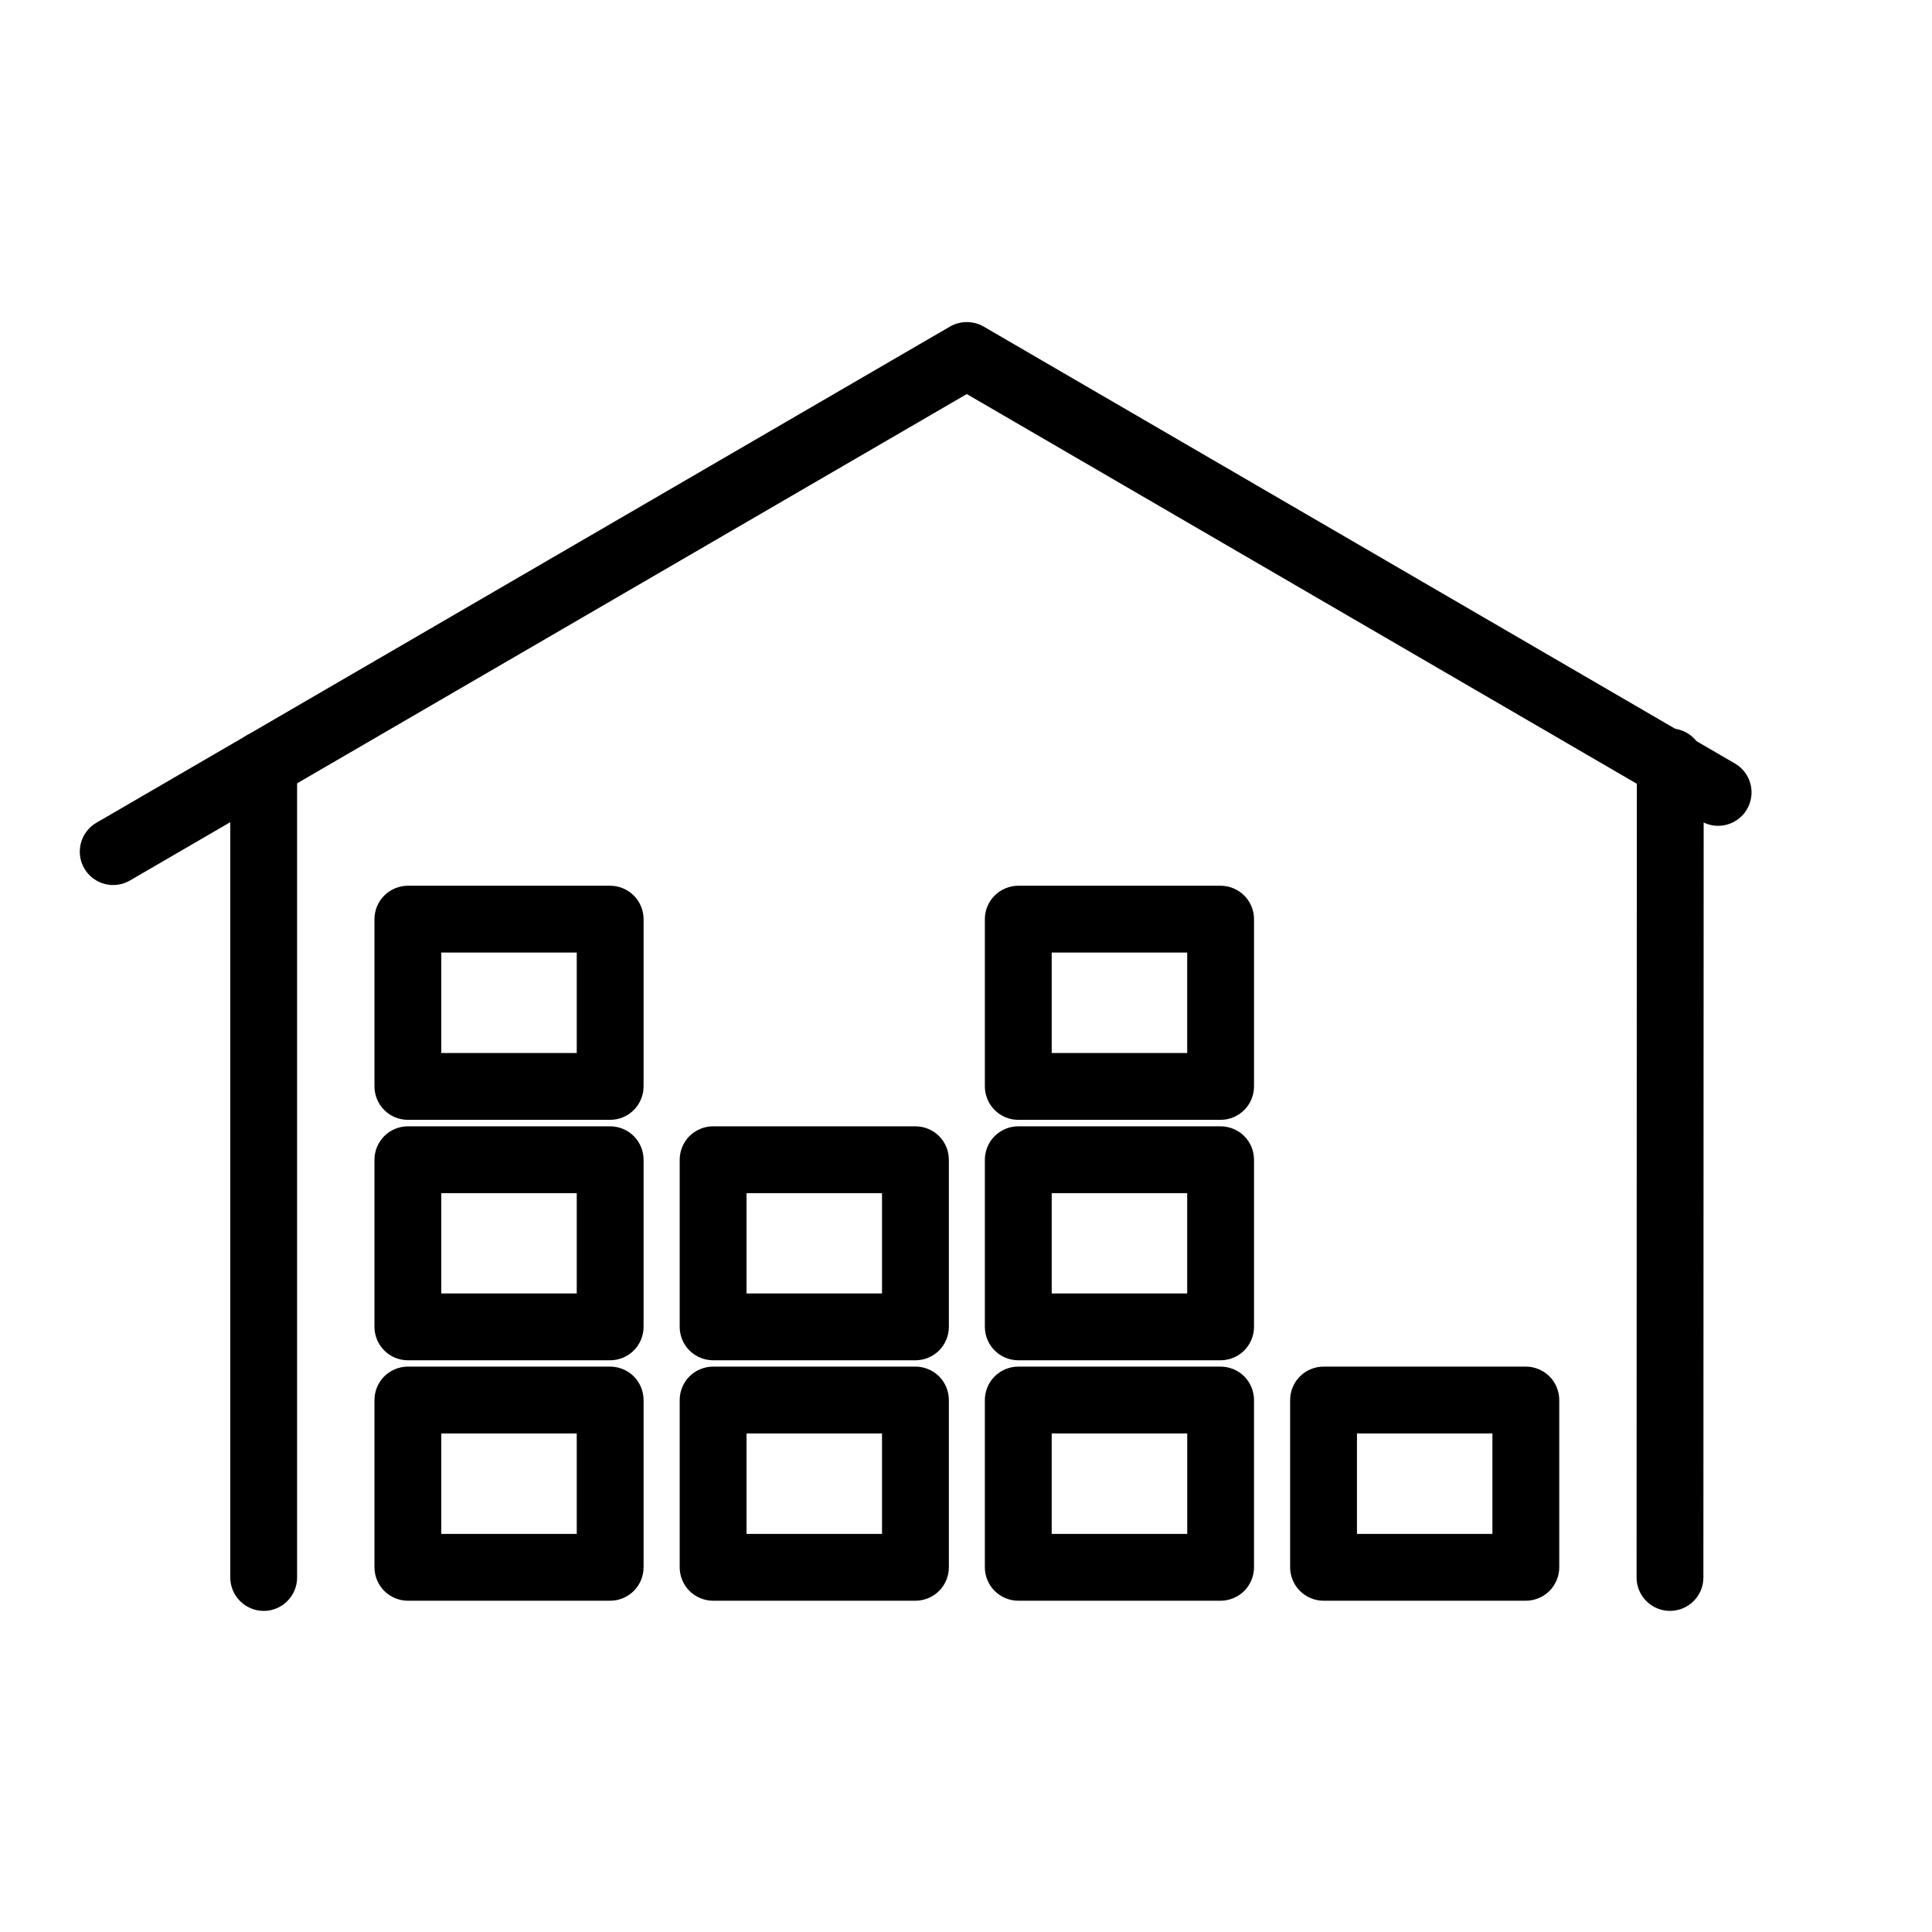
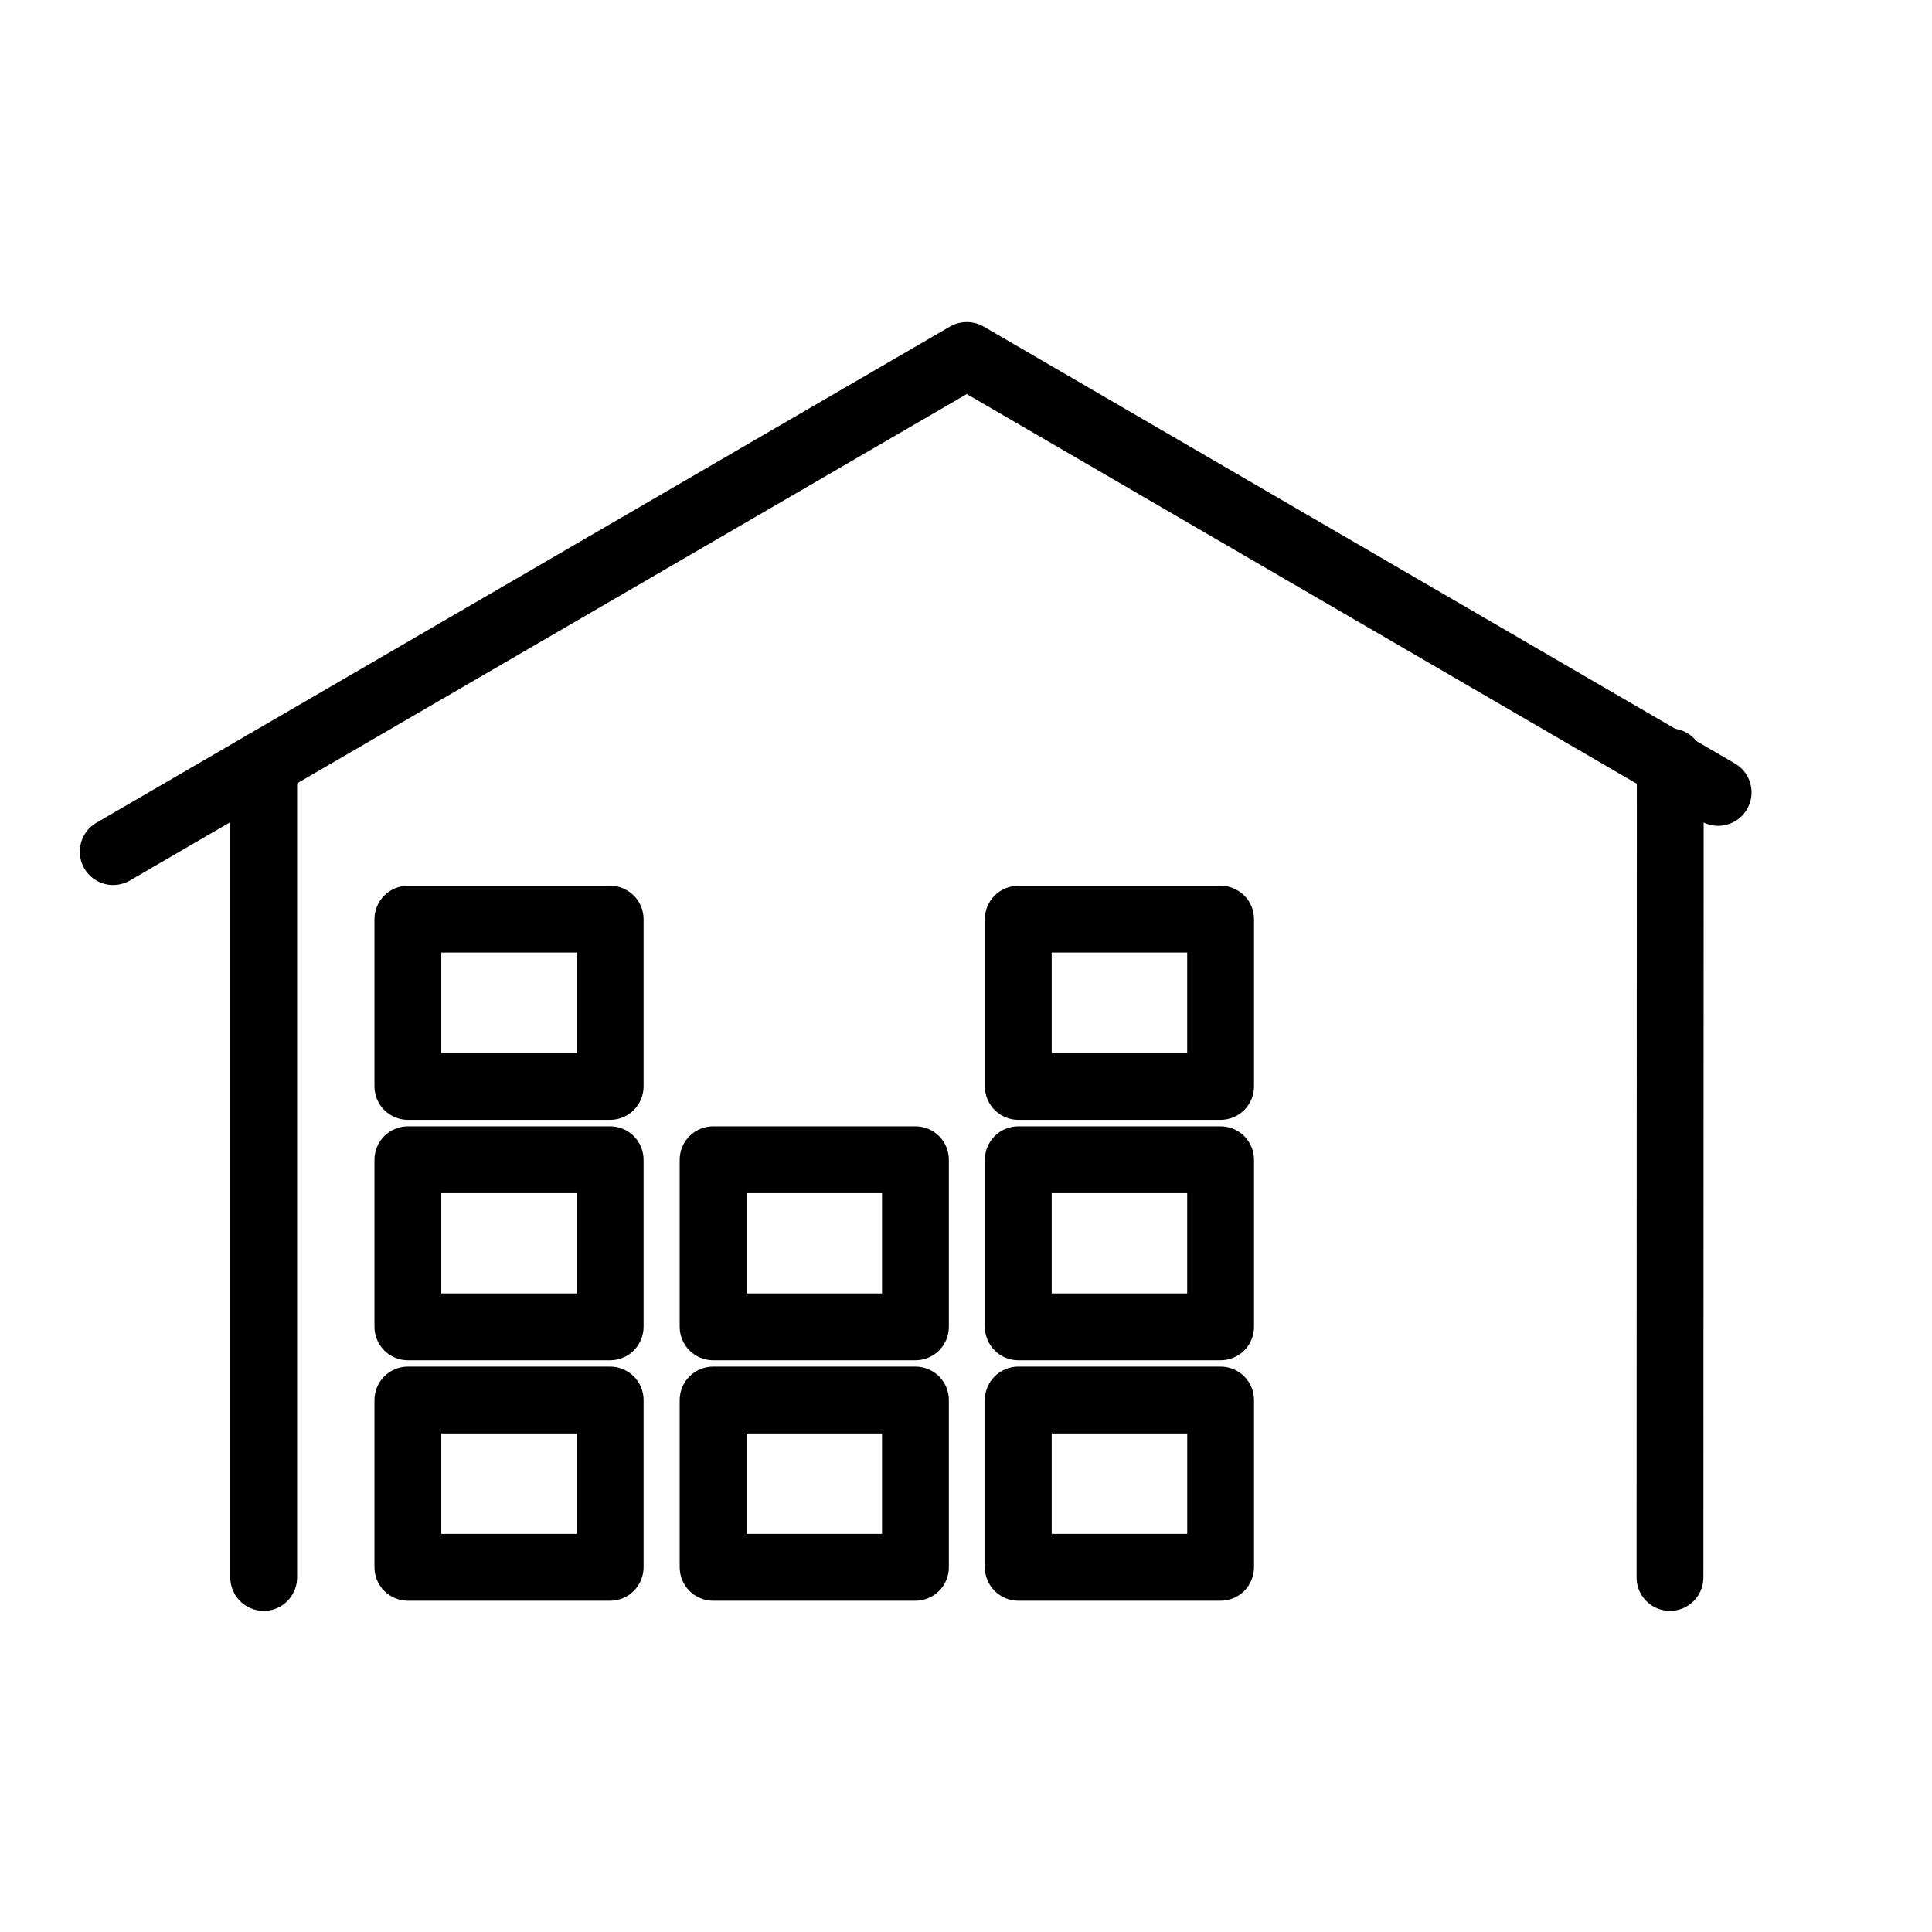
<svg xmlns="http://www.w3.org/2000/svg" fill="#000000" width="800px" height="800px" version="1.1" viewBox="144 144 512 512">
  <g>
    <path d="m174.01 378.55c-3.148 0-6.082-1.684-7.664-4.398-1.191-2.047-1.504-4.438-0.906-6.723 0.609-2.281 2.066-4.203 4.113-5.391l226.21-131.5c2.707-1.574 6.191-1.574 8.906 0l199.11 115.8c4.223 2.449 5.656 7.883 3.199 12.102-1.574 2.727-4.516 4.41-7.664 4.41-1.555 0-3.09-0.414-4.438-1.199l-194.67-113.22-221.77 128.91c-1.348 0.785-2.883 1.199-4.438 1.199z" />
    <path d="m213.88 570.9c-4.891 0-8.855-3.977-8.855-8.855v-215.54c0-4.879 3.965-8.855 8.855-8.855 4.879 0 8.855 3.977 8.855 8.855v215.55c0 4.879-3.973 8.852-8.855 8.852z" />
    <path d="m586.57 570.9h-0.012c-2.359 0-4.586-0.926-6.258-2.598-1.672-1.672-2.598-3.898-2.59-6.258l0.07-216.14c0-4.879 3.977-8.855 8.855-8.855 2.371 0 4.594 0.926 6.269 2.598 1.672 1.672 2.59 3.898 2.59 6.258l-0.078 216.14c0 4.891-3.969 8.855-8.848 8.855z" />
    <path d="m305.7 440.77h-53.609c-2.332 0-4.613-0.945-6.258-2.598-1.652-1.645-2.598-3.926-2.598-6.258v-44.328c0-2.332 0.945-4.613 2.598-6.258 1.645-1.652 3.926-2.598 6.258-2.598h53.609c2.332 0 4.613 0.945 6.258 2.598 1.652 1.645 2.598 3.926 2.598 6.258v44.328c0 2.332-0.945 4.613-2.598 6.258-1.645 1.652-3.926 2.598-6.258 2.598zm-44.754-17.711h35.895v-26.617h-35.895z" />
    <path d="m305.7 504.49h-53.609c-2.332 0-4.613-0.945-6.258-2.598-1.652-1.645-2.598-3.926-2.598-6.258v-44.289c0-2.332 0.945-4.613 2.598-6.269 1.645-1.645 3.926-2.59 6.258-2.59h53.609c2.332 0 4.613 0.945 6.258 2.59 1.652 1.652 2.598 3.938 2.598 6.269v44.289c0 2.332-0.945 4.613-2.598 6.258-1.645 1.652-3.926 2.598-6.258 2.598zm-44.754-17.711h35.895v-26.578h-35.895z" />
    <path d="m305.7 568.21h-53.609c-2.332 0-4.613-0.945-6.258-2.598-1.652-1.645-2.598-3.938-2.598-6.258v-44.332c0-2.332 0.945-4.613 2.598-6.266 1.645-1.645 3.926-2.59 6.258-2.59h53.609c2.332 0 4.613 0.945 6.258 2.59 1.652 1.652 2.598 3.938 2.598 6.266v44.332c0 2.332-0.945 4.613-2.598 6.258-1.645 1.652-3.926 2.598-6.258 2.598zm-44.754-17.715h35.895v-26.617h-35.895z" />
    <path d="m386.6 504.49h-53.617c-2.332 0-4.613-0.945-6.269-2.598-1.645-1.645-2.59-3.926-2.59-6.258v-44.289c0-2.332 0.945-4.613 2.59-6.269 1.652-1.645 3.938-2.59 6.269-2.59h53.617c2.332 0 4.613 0.945 6.269 2.59 1.645 1.652 2.59 3.938 2.59 6.269v44.289c0 2.332-0.945 4.613-2.59 6.258-1.656 1.652-3.938 2.598-6.269 2.598zm-44.762-17.711h35.906v-26.578h-35.906z" />
    <path d="m386.6 568.21h-53.617c-2.332 0-4.613-0.945-6.269-2.598-1.645-1.645-2.59-3.926-2.59-6.258v-44.332c0-2.332 0.945-4.613 2.59-6.266 1.652-1.645 3.938-2.59 6.269-2.59h53.617c2.332 0 4.613 0.945 6.269 2.59 1.645 1.652 2.59 3.938 2.59 6.266v44.332c0 2.332-0.945 4.613-2.59 6.258-1.656 1.652-3.938 2.598-6.269 2.598zm-44.762-17.715h35.906v-26.617h-35.906z" />
    <path d="m467.47 440.77h-53.617c-2.332 0-4.613-0.945-6.258-2.598-1.652-1.645-2.598-3.926-2.598-6.258v-44.328c0-2.332 0.945-4.613 2.598-6.258 1.645-1.652 3.926-2.598 6.258-2.598h53.617c2.332 0 4.613 0.945 6.269 2.598 1.645 1.645 2.59 3.926 2.59 6.258v44.328c0 2.332-0.945 4.613-2.59 6.258-1.652 1.652-3.938 2.598-6.269 2.598zm-44.758-17.711h35.906v-26.617h-35.906z" />
    <path d="m467.47 504.49h-53.617c-2.332 0-4.613-0.945-6.258-2.598-1.652-1.645-2.598-3.926-2.598-6.258v-44.289c0-2.332 0.945-4.613 2.598-6.269 1.645-1.645 3.926-2.59 6.258-2.59h53.617c2.332 0 4.613 0.945 6.269 2.59 1.645 1.652 2.59 3.938 2.59 6.269v44.289c0 2.332-0.945 4.613-2.59 6.258-1.652 1.652-3.938 2.598-6.269 2.598zm-44.758-17.711h35.906v-26.578h-35.906z" />
    <path d="m467.48 568.21h-53.629c-2.332 0-4.613-0.945-6.258-2.598-1.652-1.645-2.598-3.926-2.598-6.258v-44.332c0-2.332 0.945-4.613 2.598-6.266 1.645-1.645 3.926-2.59 6.258-2.59h53.629c2.32 0 4.606 0.945 6.258 2.59 1.645 1.652 2.59 3.938 2.59 6.266v44.332c0 2.32-0.945 4.606-2.59 6.258-1.652 1.652-3.938 2.598-6.258 2.598zm-44.77-17.715h35.918v-26.617h-35.918z" />
-     <path d="m548.36 568.21h-53.605c-2.332 0-4.613-0.945-6.258-2.598-1.652-1.645-2.598-3.926-2.598-6.258v-44.332c0-2.332 0.945-4.613 2.598-6.266 1.645-1.645 3.926-2.59 6.258-2.59h53.609c2.332 0 4.613 0.945 6.258 2.59 1.652 1.652 2.598 3.938 2.598 6.266v44.332c0 2.32-0.945 4.606-2.598 6.258-1.645 1.652-3.93 2.598-6.262 2.598zm-44.75-17.715h35.895v-26.617h-35.895z" />
  </g>
</svg>